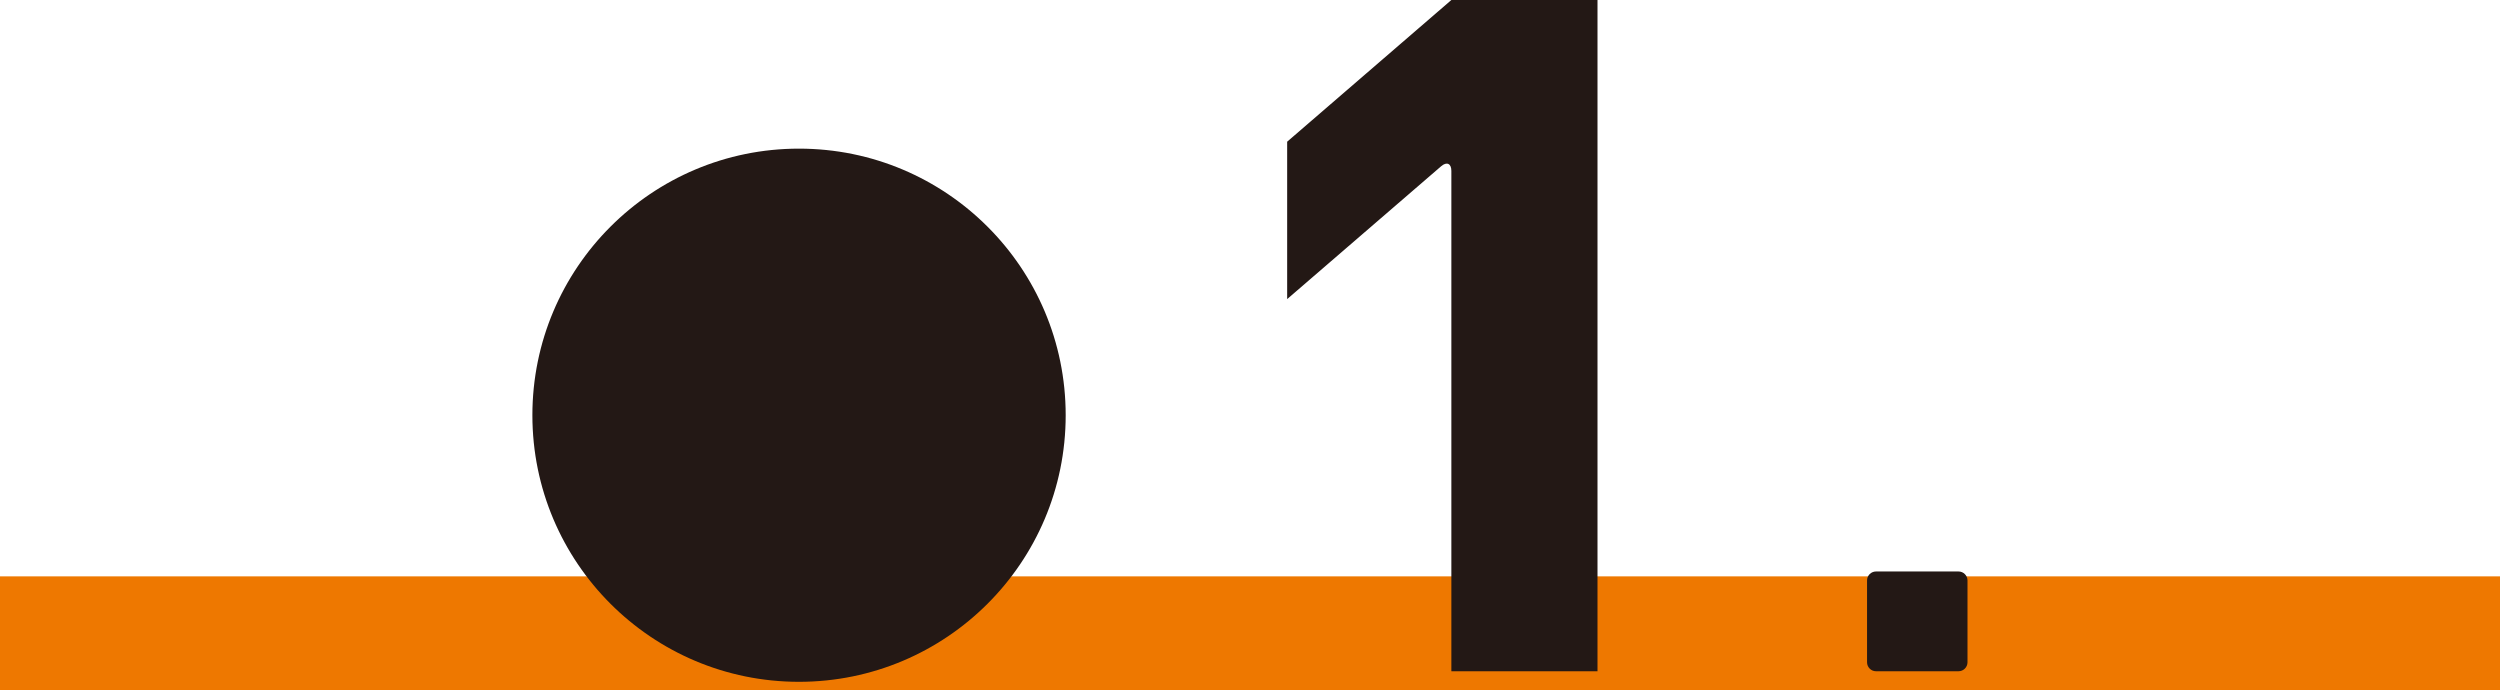
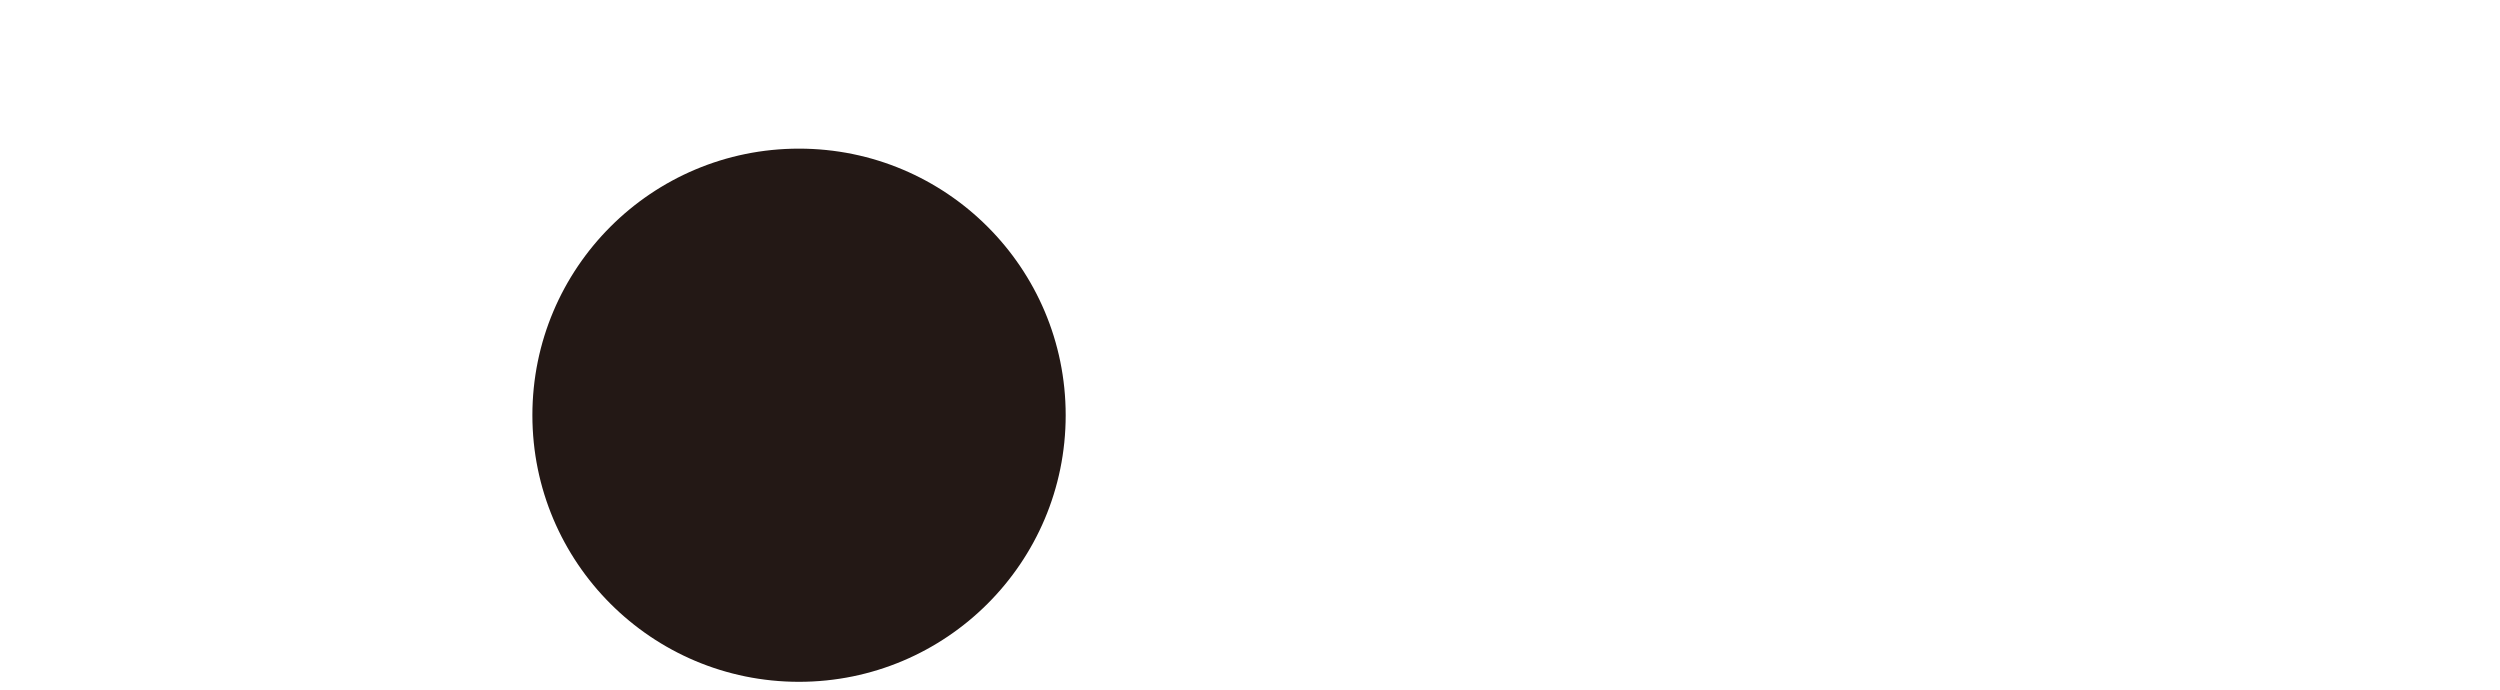
<svg xmlns="http://www.w3.org/2000/svg" version="1.1" id="レイヤー_1" x="0px" y="0px" viewBox="0 0 220 60.72" style="enable-background:new 0 0 220 60.72;" xml:space="preserve">
  <style type="text/css">
	.st0{fill:#EE7800;}
	.st1{fill:#231815;}
</style>
-   <rect y="50.72" class="st0" width="220" height="10" />
  <g>
    <g>
-       <path class="st1" d="M127.72,59.07V15.04c0-0.65-0.4-0.84-0.9-0.41l-13.55,11.69V12.47L127.72,0h12.86v59.07H127.72z" />
-       <path class="st1" d="M165.09,59.07c-0.44,0-0.79-0.36-0.79-0.79v-7.2c0-0.44,0.36-0.79,0.79-0.79h7.26c0.44,0,0.79,0.36,0.79,0.79    v7.2c0,0.44-0.36,0.79-0.79,0.79H165.09z" />
      <path class="st1" d="M93.78,36.54C93.78,49.5,83.27,60,70.31,60S46.85,49.5,46.85,36.54s10.5-23.46,23.46-23.46    S93.78,23.58,93.78,36.54z" />
    </g>
  </g>
</svg>